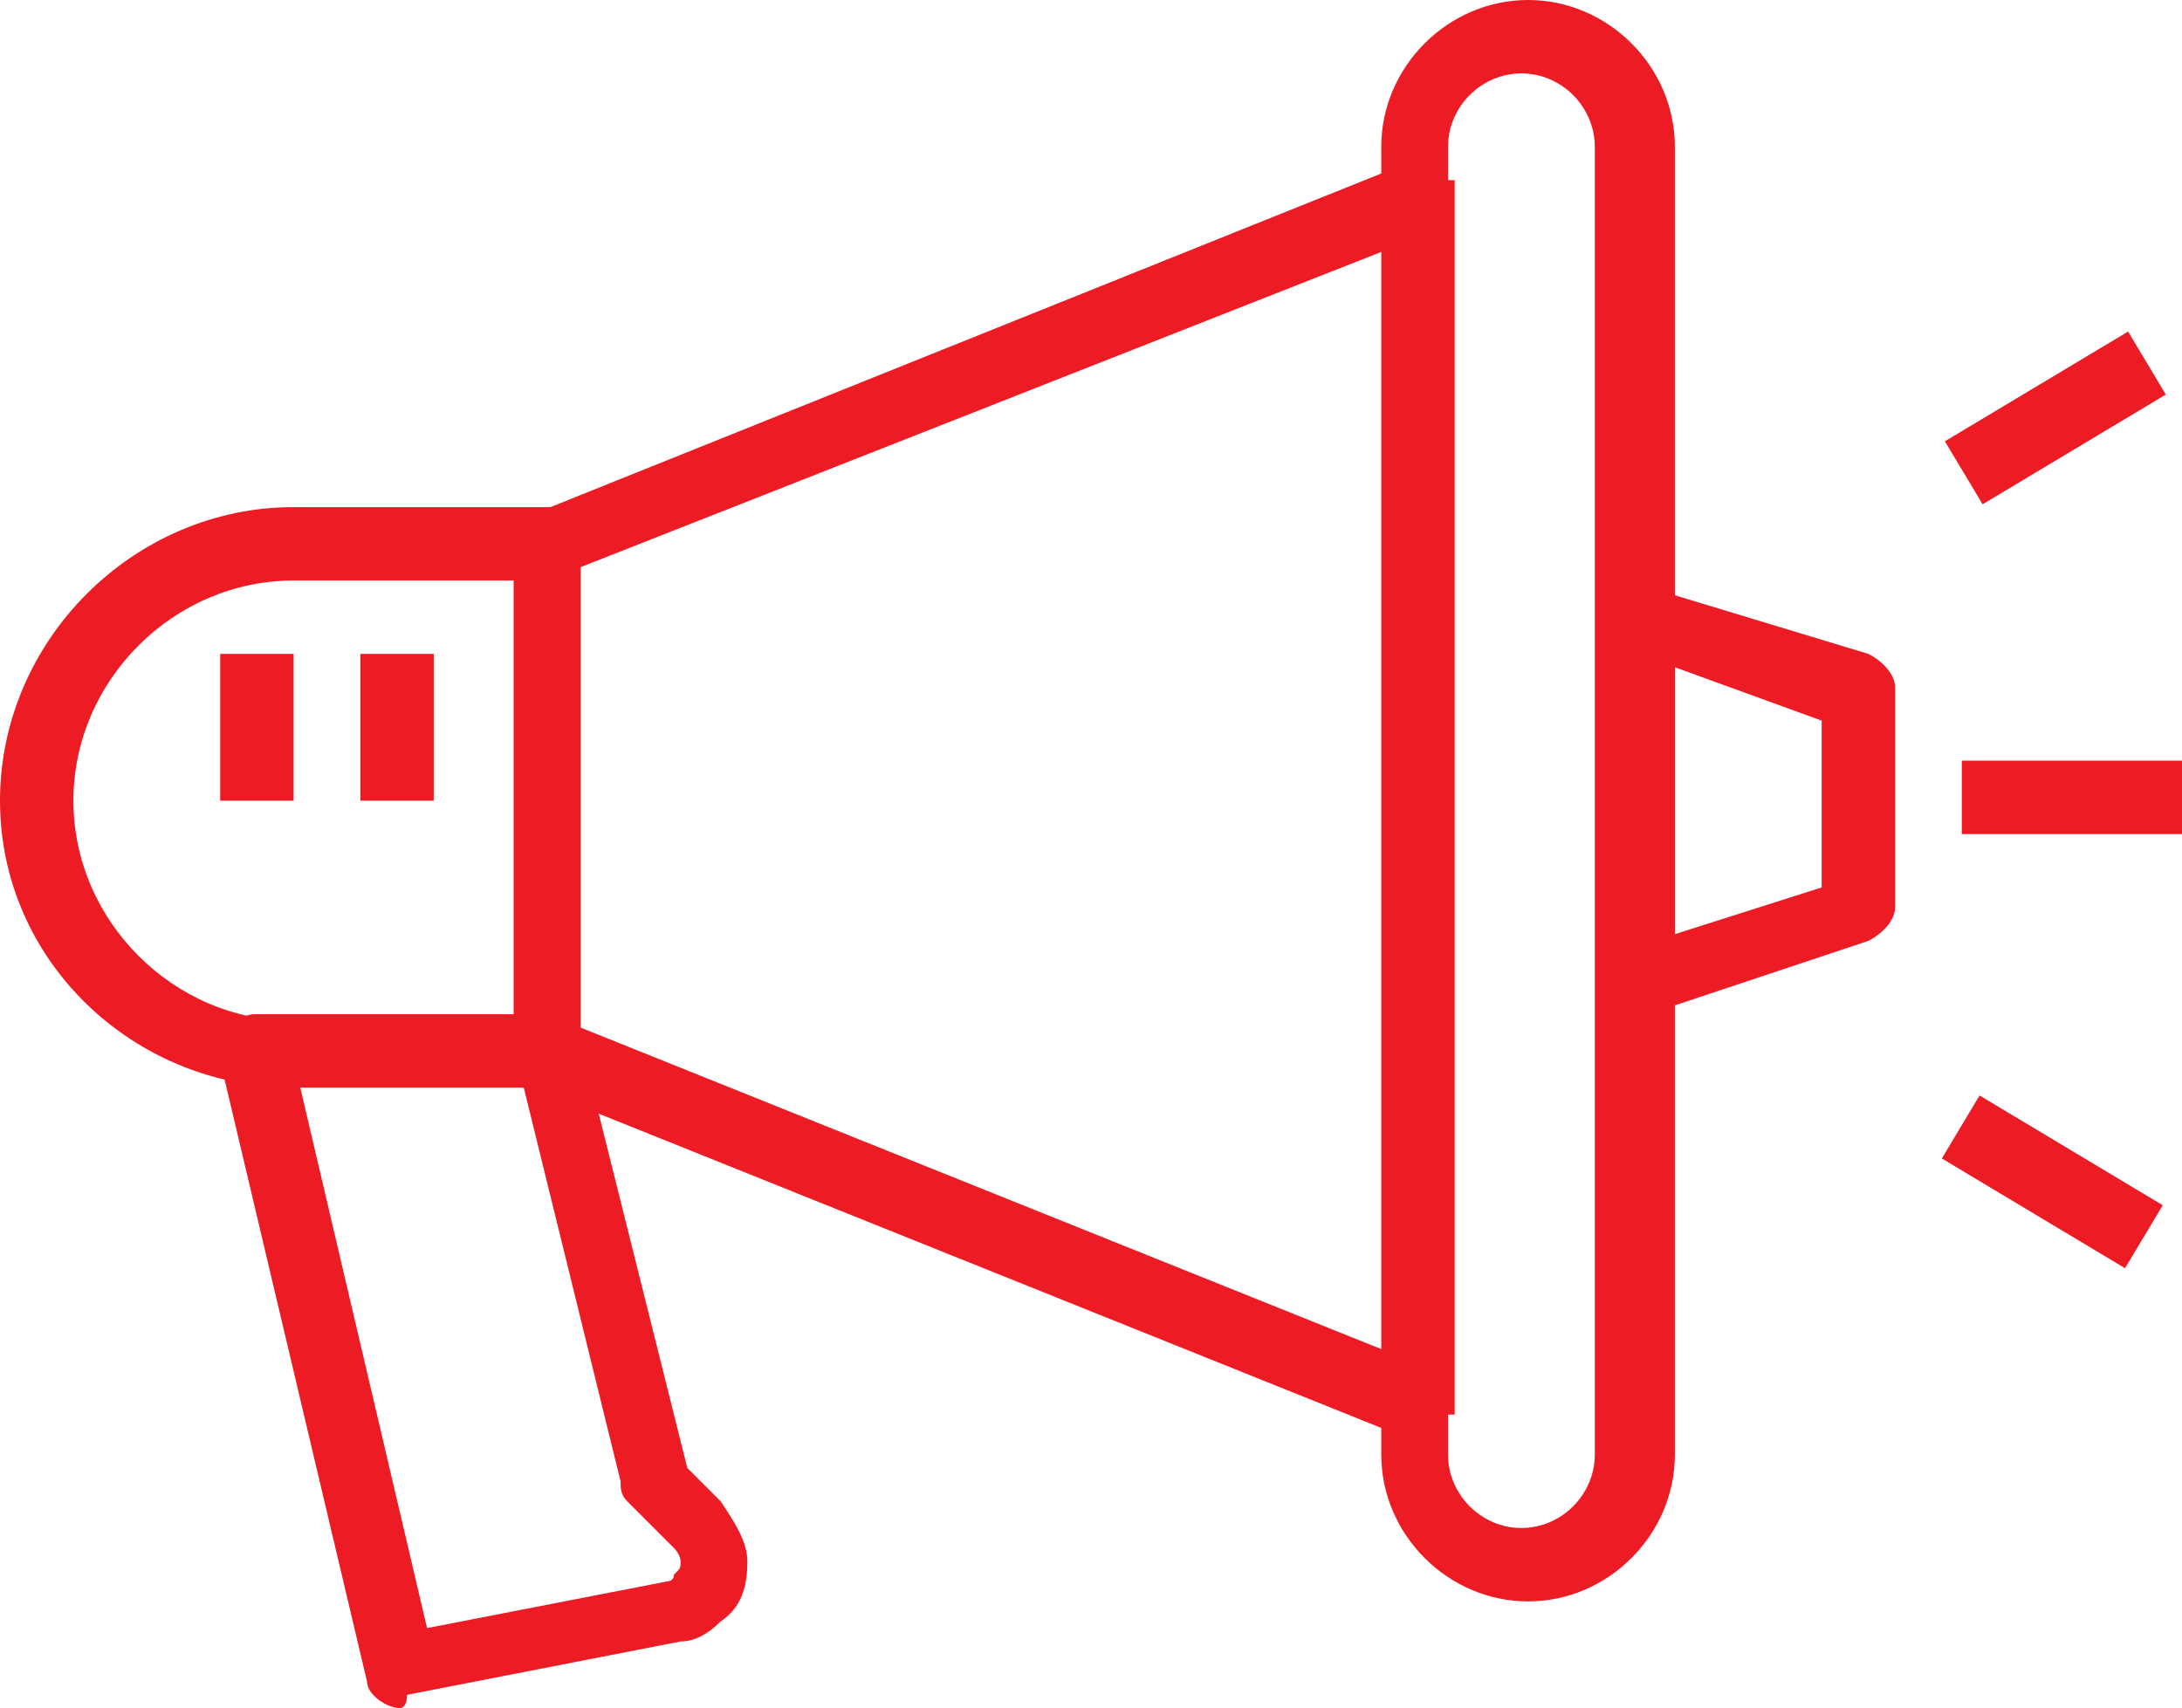
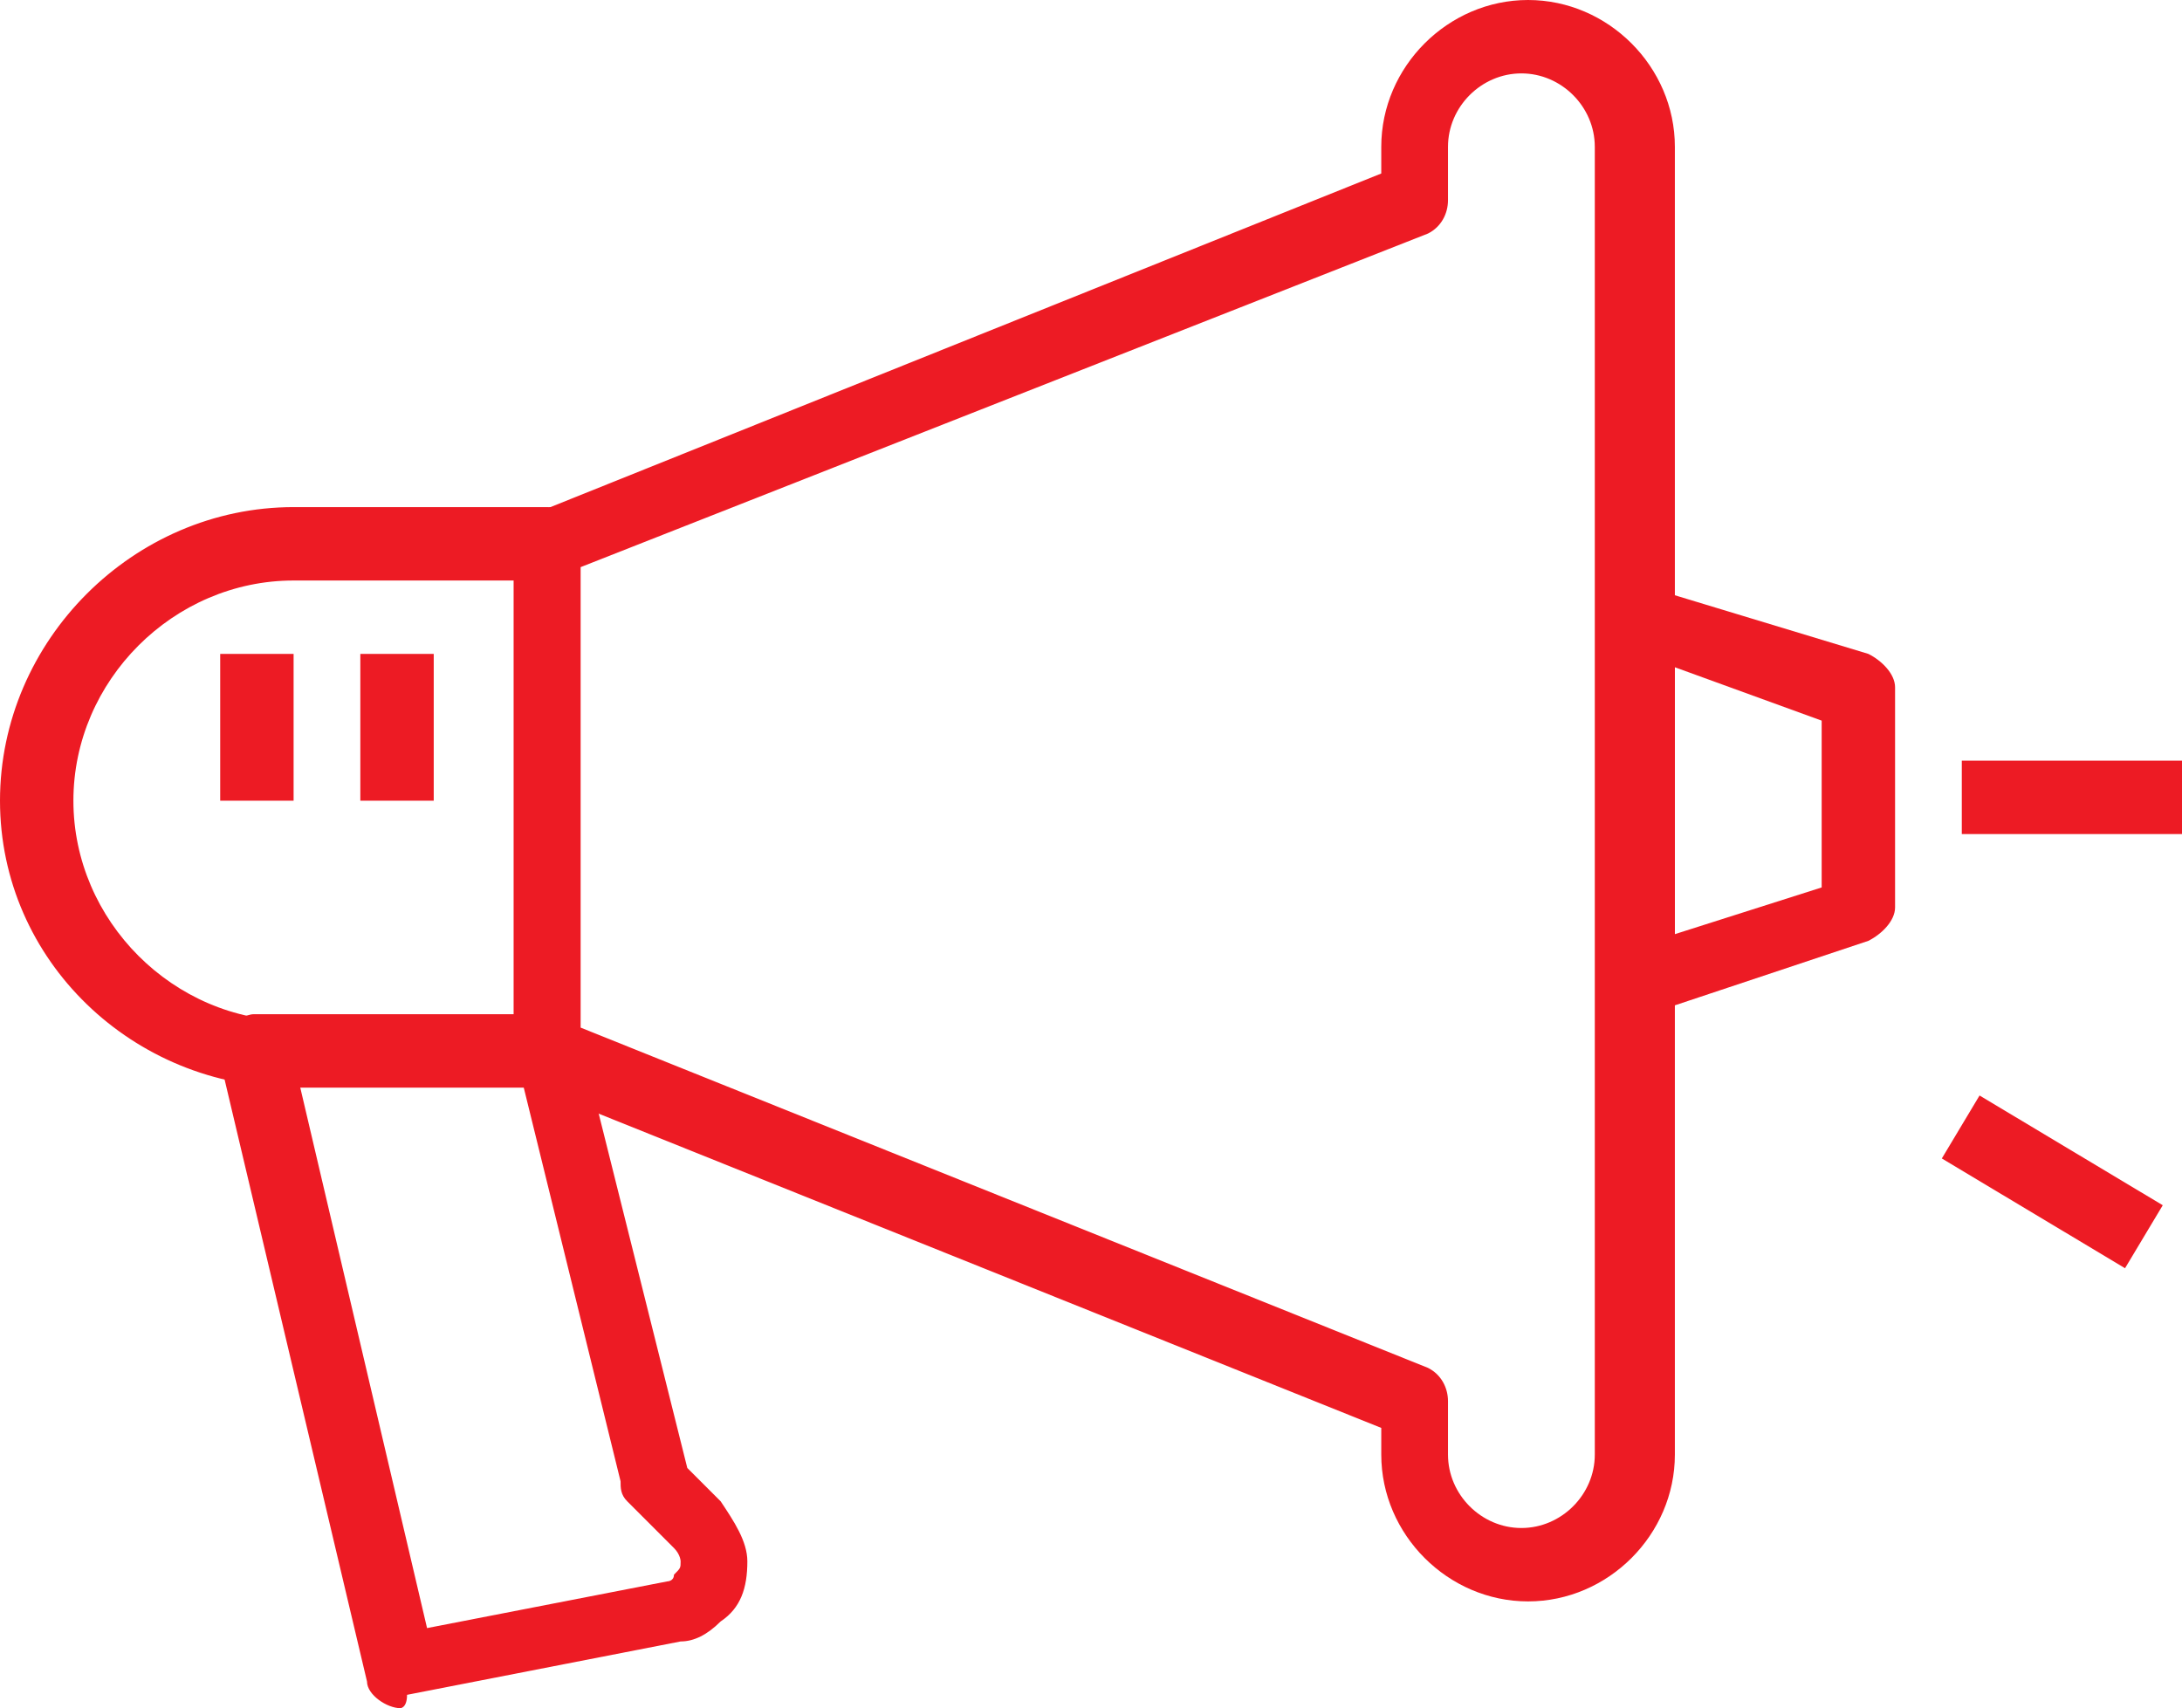
<svg xmlns="http://www.w3.org/2000/svg" xmlns:xlink="http://www.w3.org/1999/xlink" version="1.1" id="Warstwa_1" x="0px" y="0px" viewBox="0 0 32.7 25.6" style="enable-background:new 0 0 32.7 25.6;" xml:space="preserve">
  <style type="text/css">
	.st0{clip-path:url(#SVGID_2_);fill:#ED1B24;}
</style>
  <g>
    <defs>
      <rect id="SVGID_1_" y="0" width="32.7" height="25.6" />
    </defs>
    <clipPath id="SVGID_2_">
      <use xlink:href="#SVGID_1_" style="overflow:visible;" />
    </clipPath>
    <path class="st0" d="M22.9,24c-1.2,0-2.2-1-2.2-2.2v-0.4L8,16.3c-0.2-0.1-0.3-0.3-0.3-0.5V8.2C7.6,8,7.8,7.8,8,7.7l12.7-5.1V2.2   c0-1.2,1-2.2,2.2-2.2s2.2,1,2.2,2.2v19.6C25.1,23,24.1,24,22.9,24 M8.7,15.4l12.7,5.1c0.2,0.1,0.3,0.3,0.3,0.5v0.8   c0,0.6,0.5,1.1,1.1,1.1c0.6,0,1.1-0.5,1.1-1.1V2.2c0-0.6-0.5-1.1-1.1-1.1c-0.6,0-1.1,0.5-1.1,1.1v0.8c0,0.2-0.1,0.4-0.3,0.5   L8.7,8.5V15.4z" />
    <path class="st0" d="M8.2,16.3H4.4C2,16.3,0,14.4,0,12s2-4.4,4.4-4.4h3.8c0.3,0,0.5,0.2,0.5,0.5v7.6C8.7,16.1,8.5,16.3,8.2,16.3    M4.4,8.7c-1.8,0-3.3,1.5-3.3,3.3s1.5,3.3,3.3,3.3h3.3V8.7H4.4z" />
    <path class="st0" d="M24.5,15.3c-0.1,0-0.2,0-0.3-0.1c-0.1-0.1-0.2-0.3-0.2-0.4V9.3c0-0.2,0.1-0.3,0.2-0.4c0.1-0.1,0.3-0.1,0.5-0.1   L28,9.8c0.2,0.1,0.4,0.3,0.4,0.5v3.3c0,0.2-0.2,0.4-0.4,0.5l-3.3,1.1C24.6,15.2,24.6,15.3,24.5,15.3 M25.1,10V14l2.2-0.7v-2.5   L25.1,10z" />
    <path class="st0" d="M6,25.6c-0.2,0-0.5-0.2-0.5-0.4l-2.2-9.3c0-0.2,0-0.3,0.1-0.5c0.1-0.1,0.3-0.2,0.4-0.2h4.4   c0.3,0,0.5,0.2,0.5,0.4l1.6,6.4l0.5,0.5c0.2,0.3,0.4,0.6,0.4,0.9c0,0.4-0.1,0.7-0.4,0.9c-0.2,0.2-0.4,0.3-0.6,0.3c0,0,0,0,0,0   l-4.1,0.8C6.1,25.6,6,25.6,6,25.6 M4.5,16.3l1.9,8.1l3.6-0.7c0,0,0.1,0,0.1-0.1c0.1-0.1,0.1-0.1,0.1-0.2c0,0,0-0.1-0.1-0.2   l-0.7-0.7c-0.1-0.1-0.1-0.2-0.1-0.3l-1.5-6.1H4.5z" />
    <rect x="29.4" y="11.4" class="st0" width="3.3" height="1.1" />
-     <rect x="29.2" y="5.7" transform="matrix(0.858 -0.514 0.514 0.858 1.163 16.732)" class="st0" width="3.2" height="1.1" />
    <rect x="30.2" y="16.1" transform="matrix(0.514 -0.858 0.858 0.514 -0.236 34.998)" class="st0" width="1.1" height="3.2" />
-     <rect x="20.7" y="2.7" class="st0" width="1.1" height="18.5" />
    <rect x="5.4" y="9.8" class="st0" width="1.1" height="2.2" />
    <rect x="3.3" y="9.8" class="st0" width="1.1" height="2.2" />
  </g>
</svg>